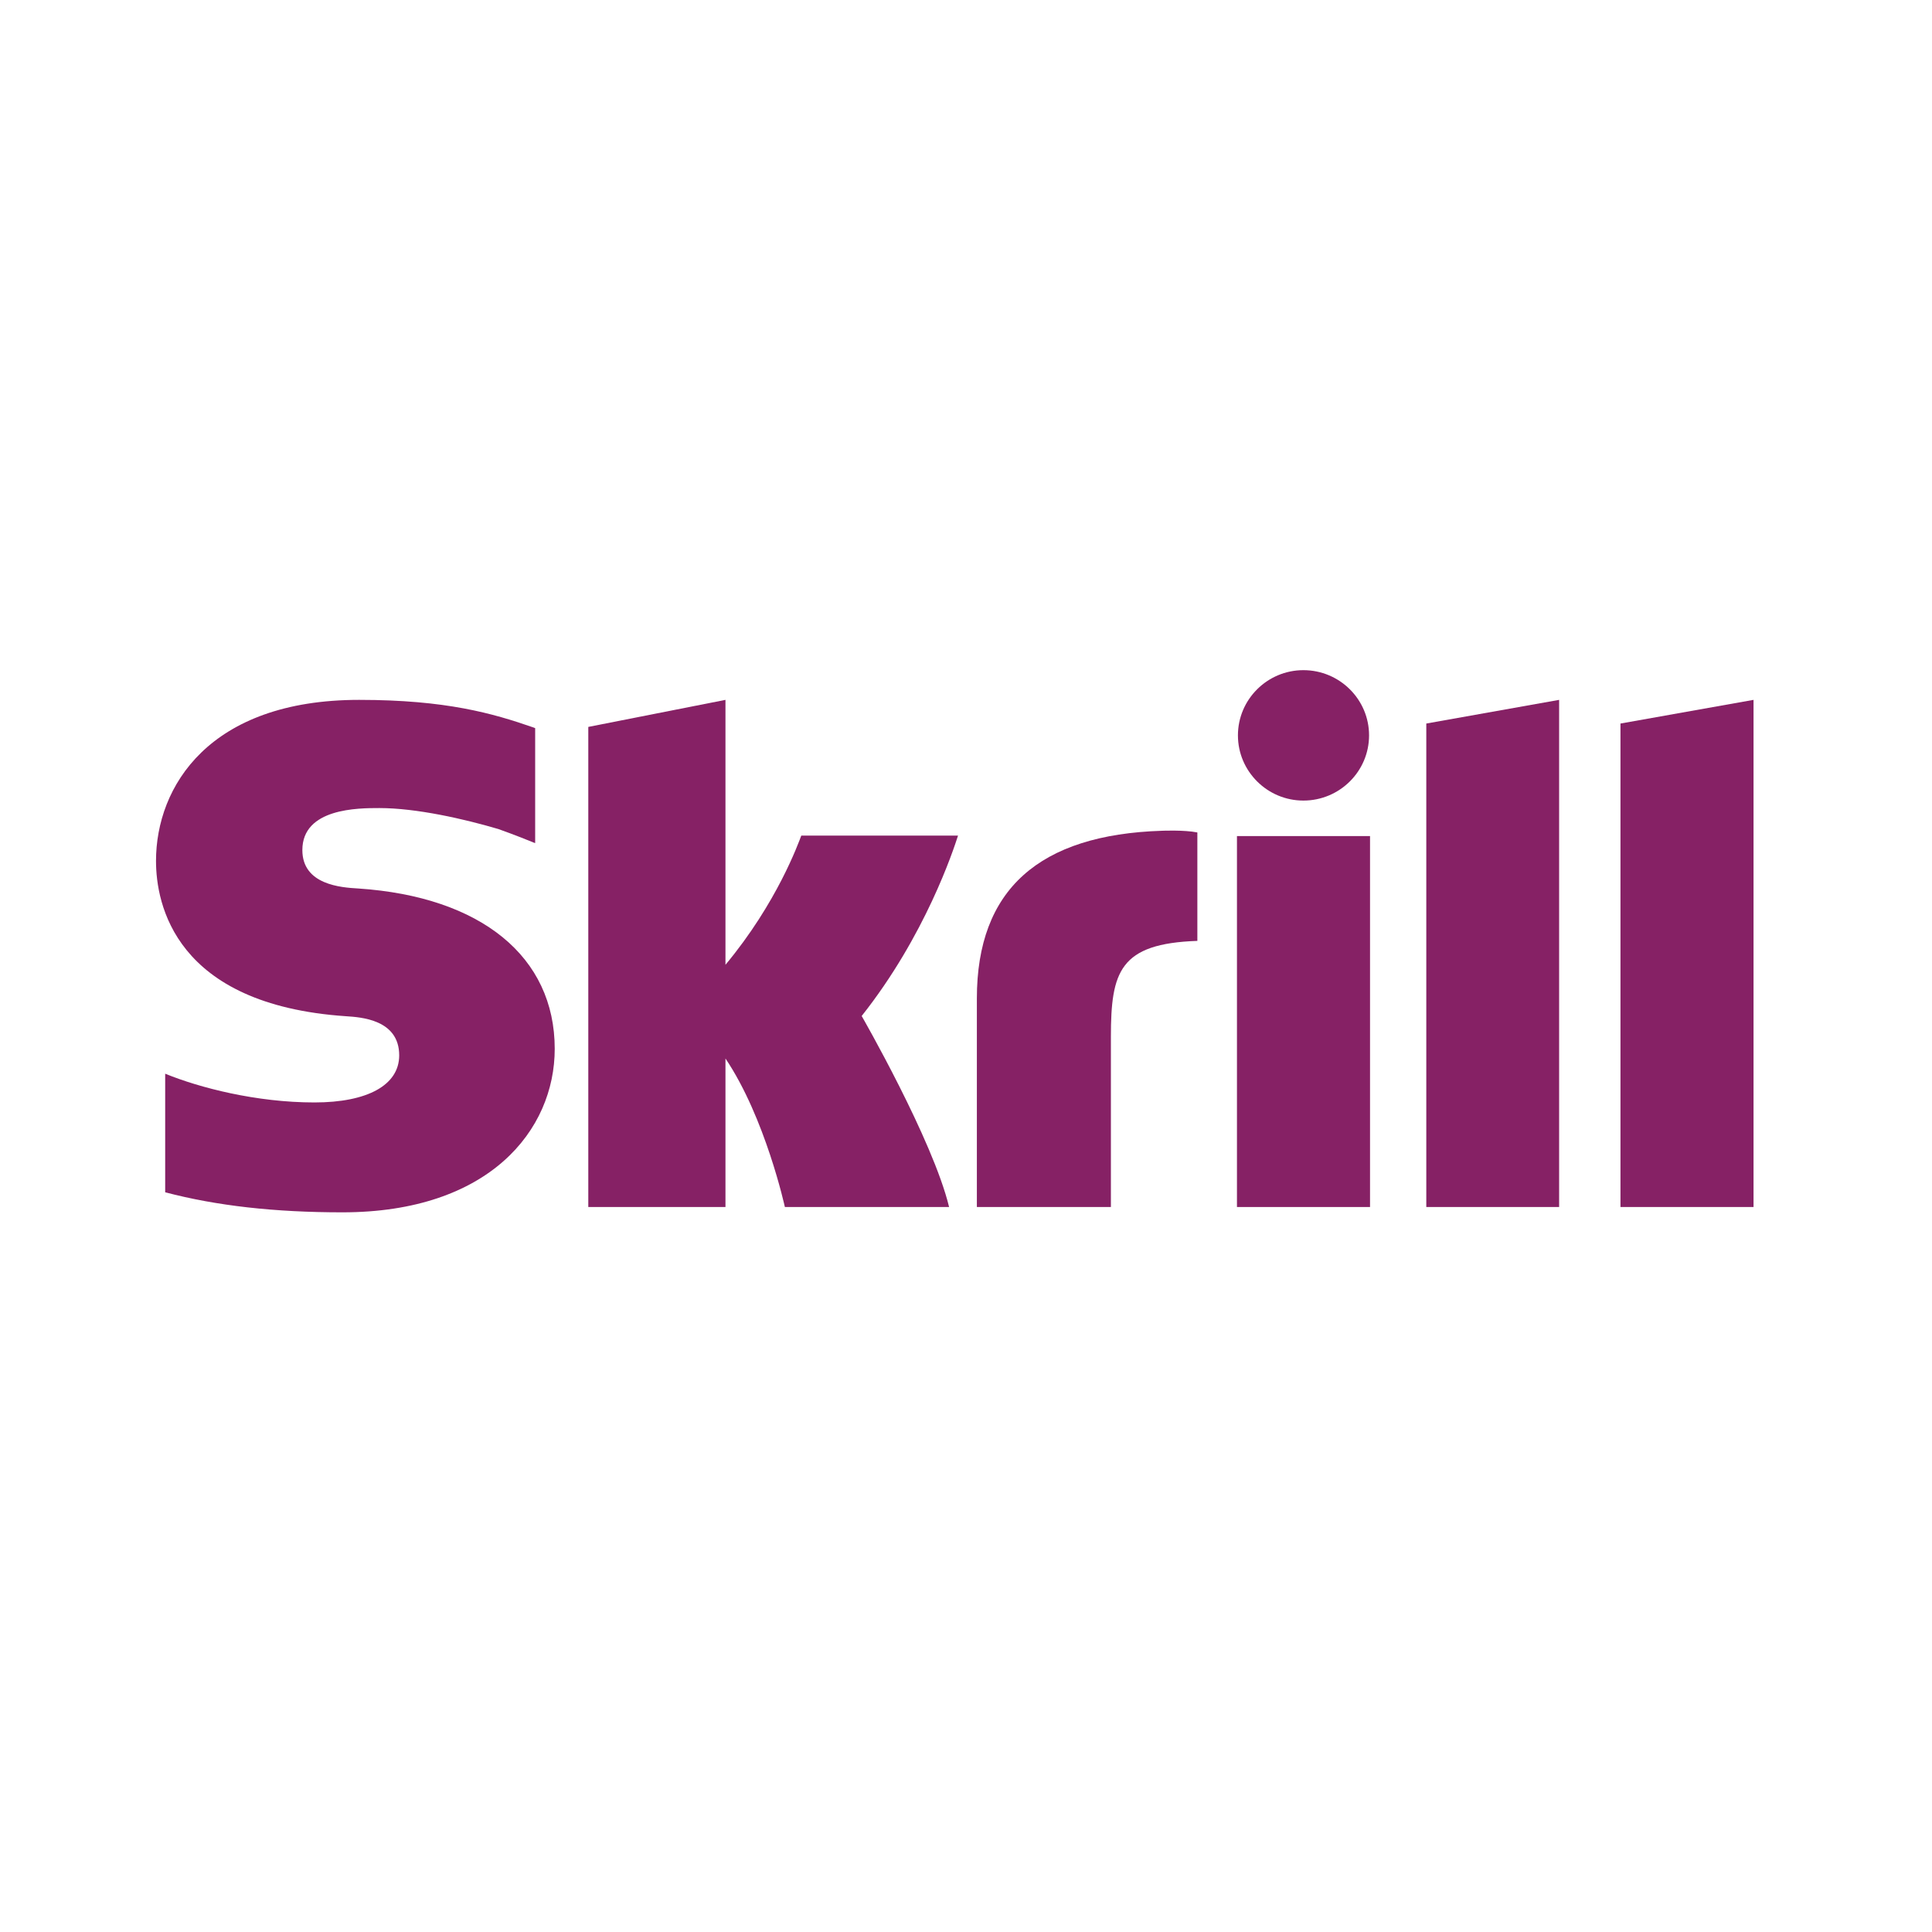
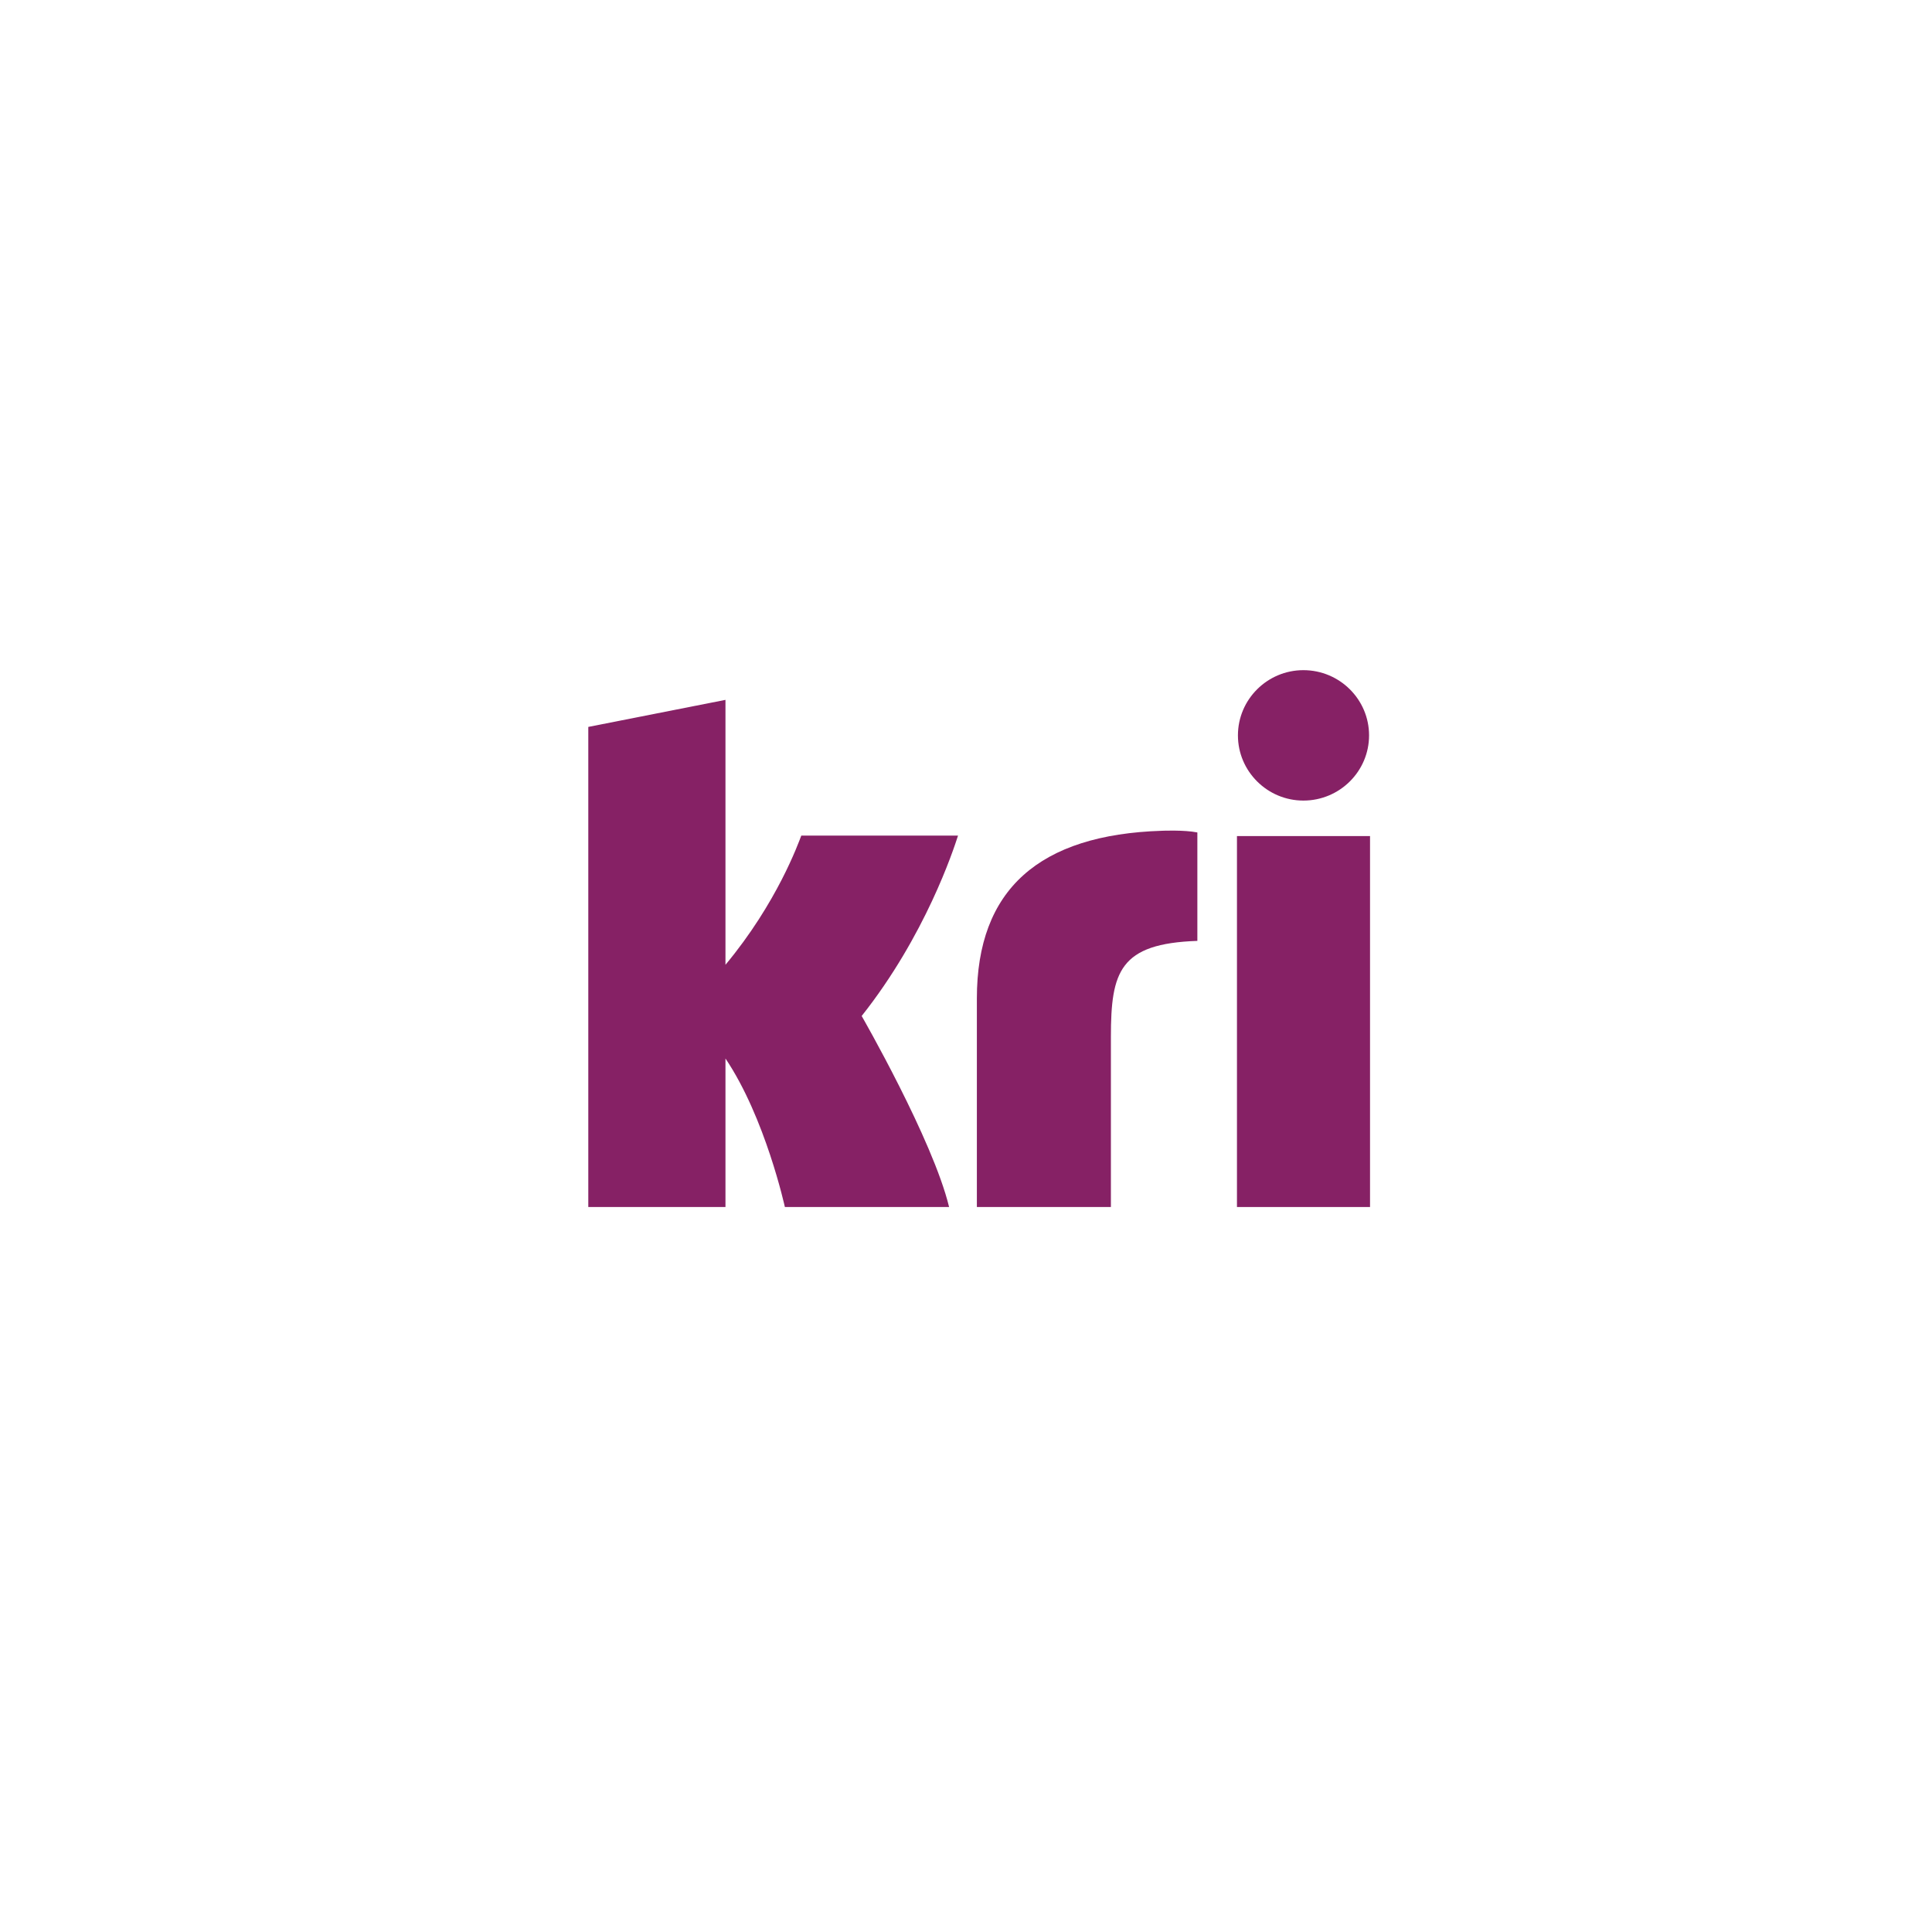
<svg xmlns="http://www.w3.org/2000/svg" version="1.1" id="Layer_1" x="0px" y="0px" viewBox="0 0 800 800" style="enable-background:new 0 0 800 800;" xml:space="preserve">
  <style type="text/css">
	.st0{fill-rule:evenodd;clip-rule:evenodd;fill:#862165;}
</style>
  <g>
-     <path class="st0" d="M671,299.6v200.2h55.1v-210L671,299.6" />
-     <path class="st0" d="M590.6,299.6l55-9.8v210h-55V299.6" />
    <path class="st0" d="M512.2,499.8V346.2h55.1v153.6H512.2" />
    <path class="st0" d="M512.6,304.5c0-14.9,12.2-27,27.1-27c15,0,27.2,12.1,27.2,27c0,14.9-12.2,27-27.2,27   C524.8,331.5,512.6,319.4,512.6,304.5" />
    <path class="st0" d="M481.2,344c-50.9,1.6-76.7,24.3-76.7,69.4v86.4H460v-70.5c0-27,3.6-38.6,35.8-39.7v-44.9   C490.3,343.6,481.2,344,481.2,344L481.2,344" />
    <path class="st0" d="M331.8,346c-1.2,3.1-10,27.8-31.4,53.5V289.8L243.6,301v198.8h56.8v-61.5c16.5,24.5,24.6,61.5,24.6,61.5H393   c-6.7-27.8-36.2-79.1-36.2-79.1c26.4-33.3,38-68.8,39.9-74.7H331.8" />
-     <path class="st0" d="M148.3,367.9c-7-0.4-23.1-1.5-23.1-15.9c0-17.4,23.2-17.4,31.9-17.4c15.3,0,35.1,4.5,49.3,8.7   c0,0,7.9,2.8,14.6,5.6l0.6,0.2v-47.6l-0.8-0.3c-16.7-5.8-36.1-11.4-72.1-11.4c-62.1,0-84.1,35.9-84.1,66.7   c0,17.7,7.7,59.5,78.7,64.3c6,0.4,22,1.3,22,16.2c0,12.3-13.1,19.5-35.1,19.5c-24.1,0-47.6-6.1-61.8-11.9v49.1   c21.3,5.6,45.3,8.3,73.4,8.3c60.7,0,87.9-34,87.9-67.7C229.7,396.2,199.3,371.3,148.3,367.9L148.3,367.9" />
  </g>
</svg>